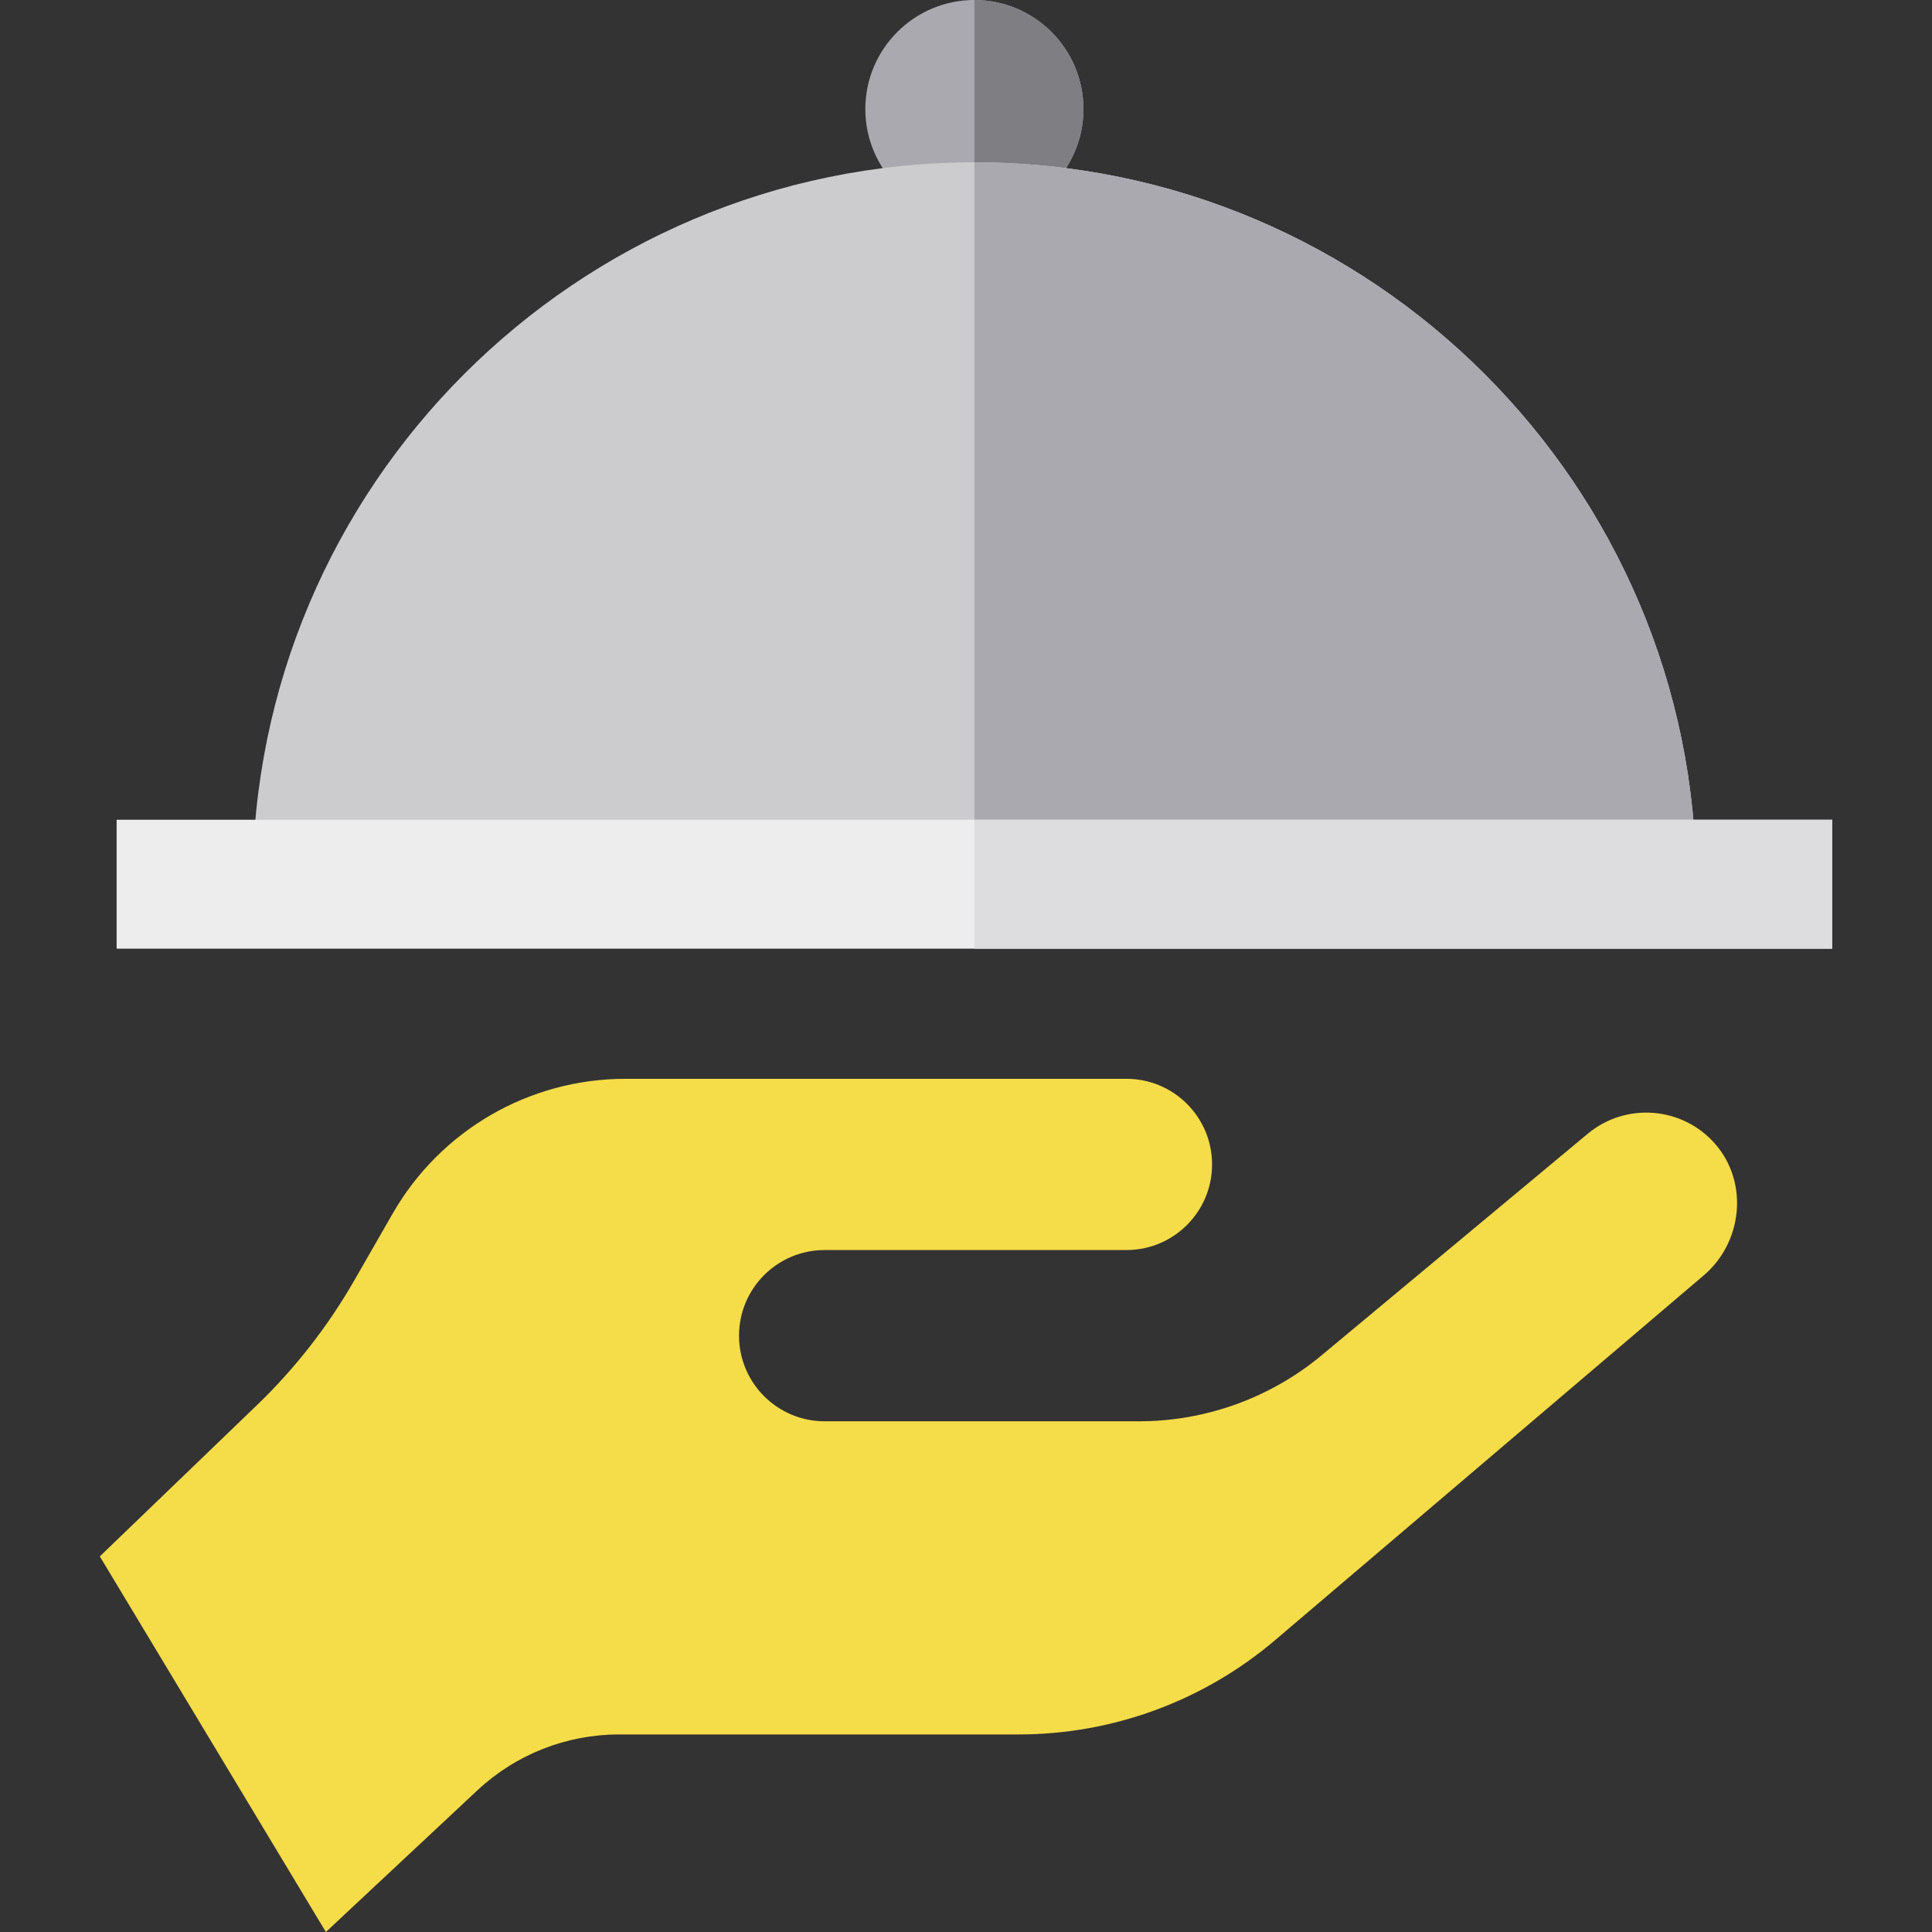
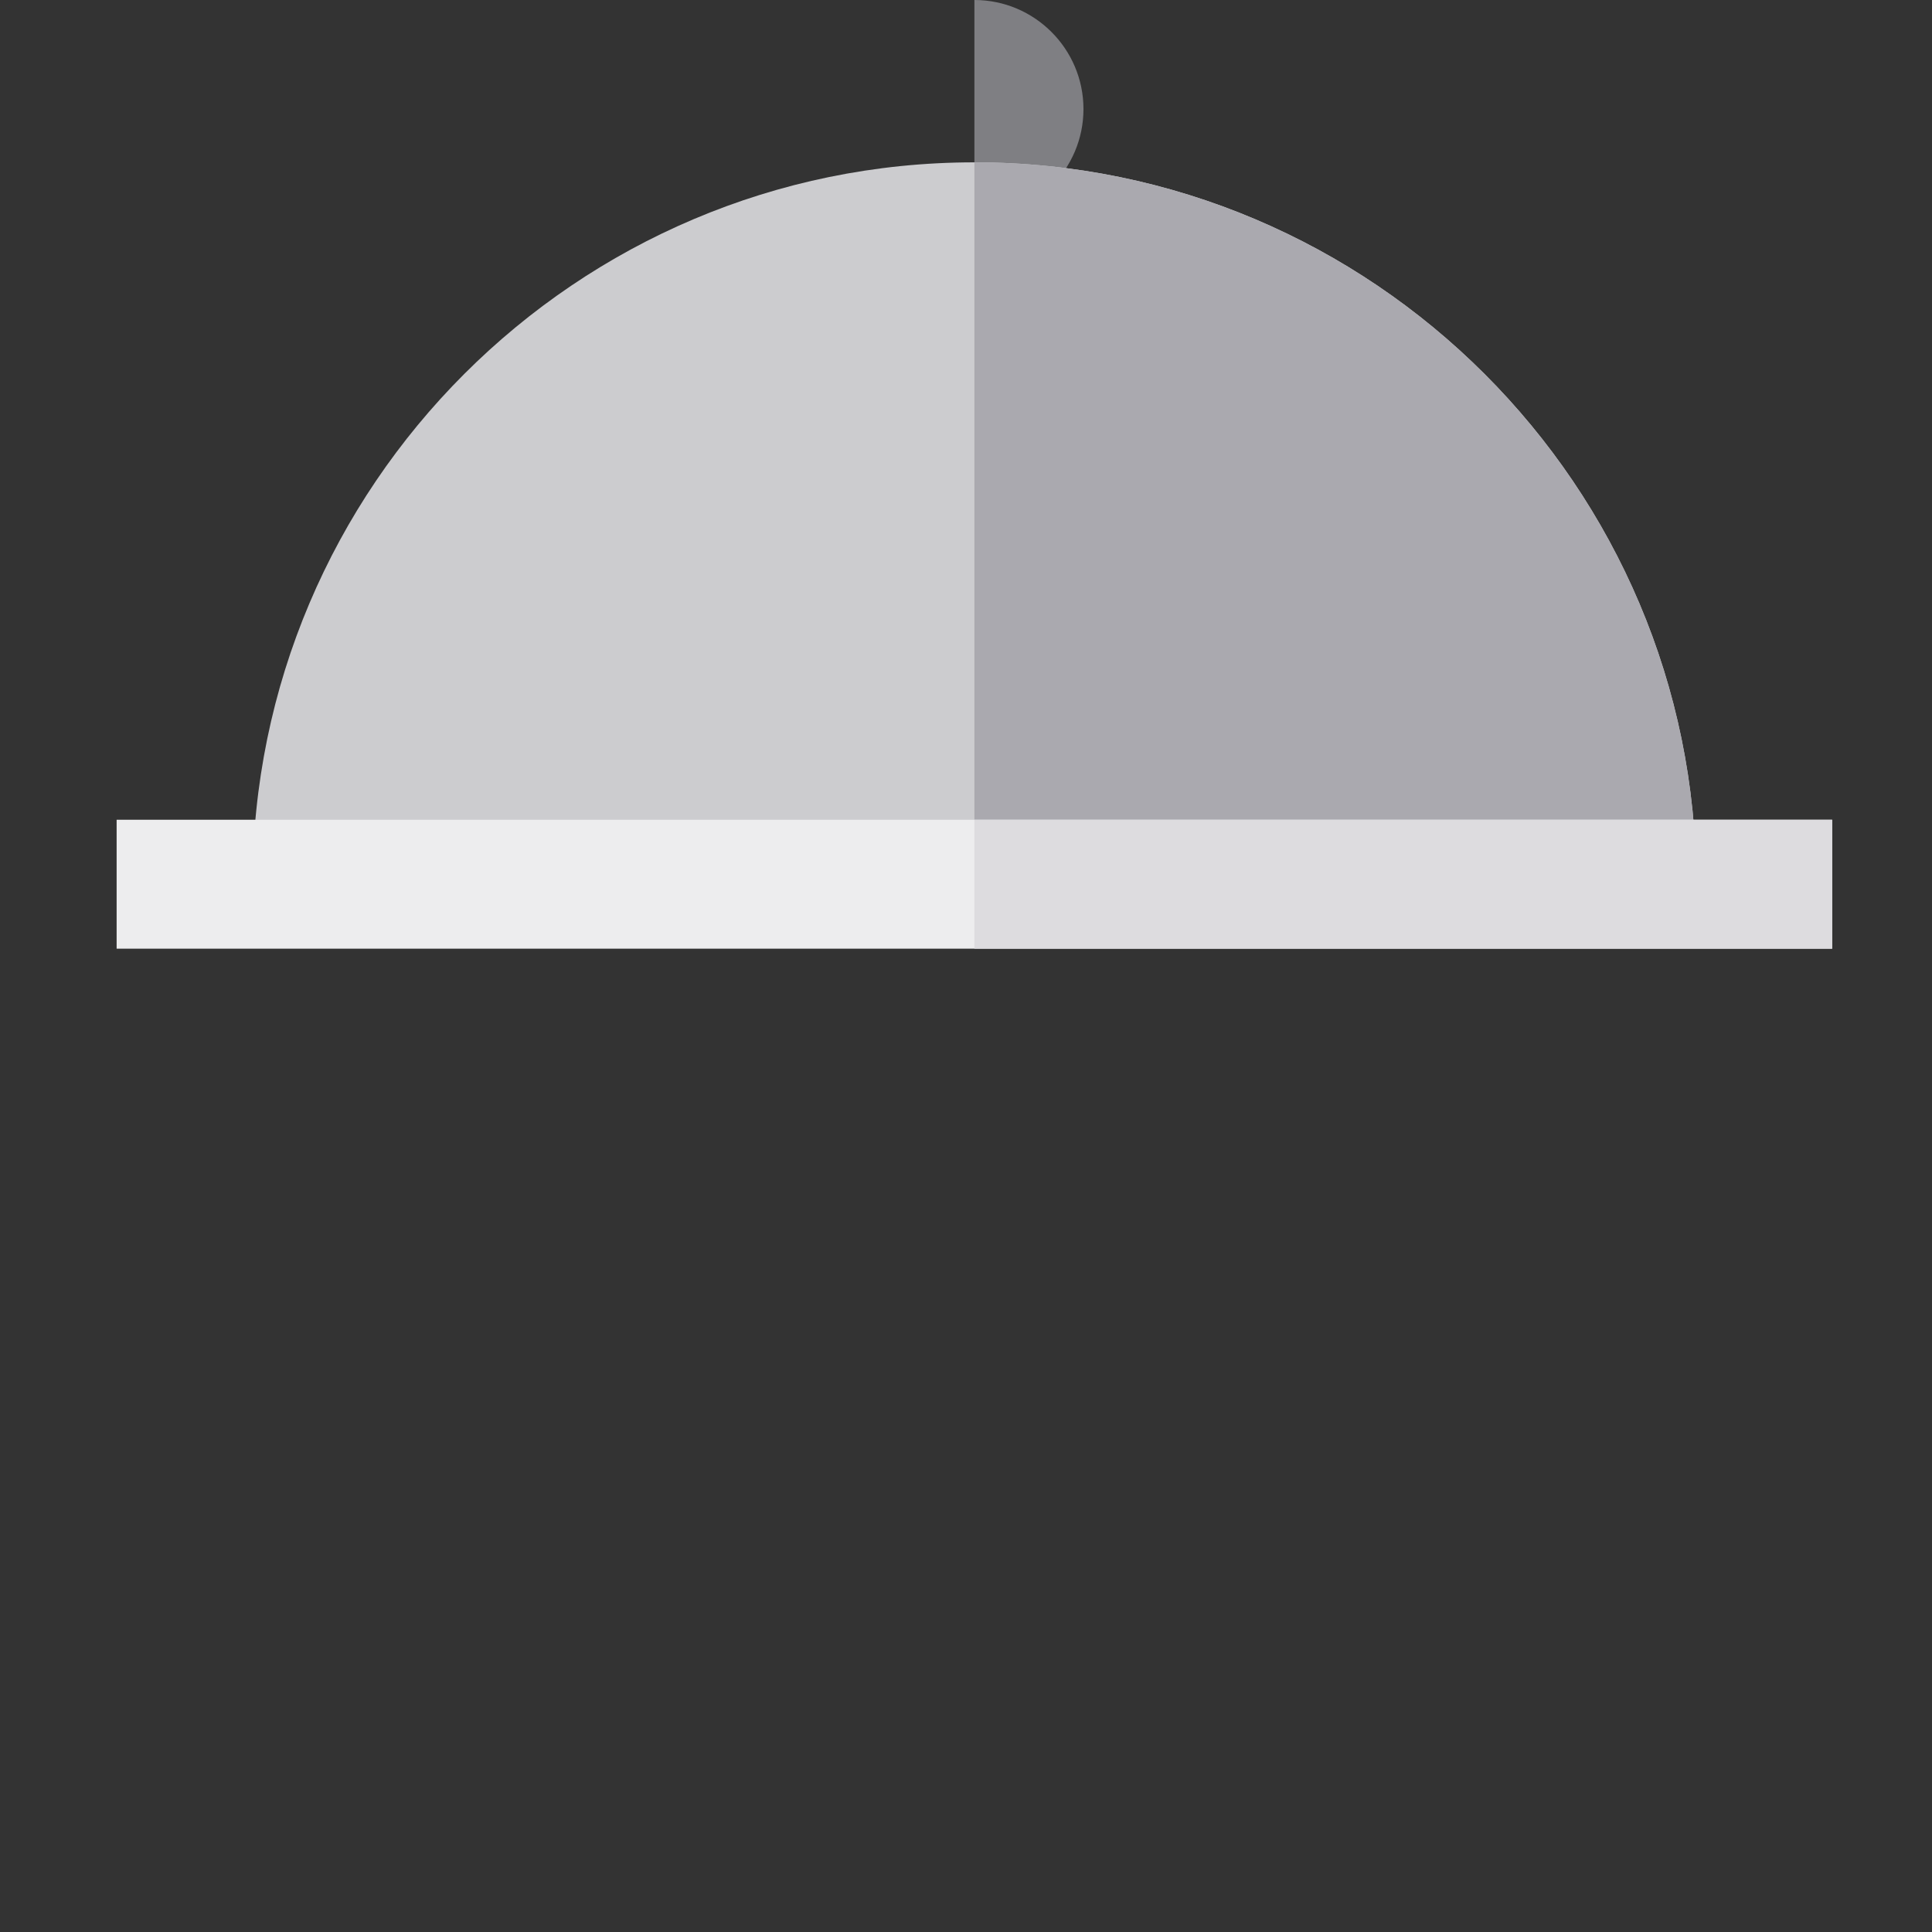
<svg xmlns="http://www.w3.org/2000/svg" version="1.1" id="Layer_1" x="0px" y="0px" viewBox="0 0 511.999 511.999" style="enable-background:new 0 0 511.999 511.999;" xml:space="preserve">
  <rect x="0" y="0" width="511.999" height="511.999" fill="#333333" stroke="none" />
-   <path style="fill:#AAA9AF;" d="M258.225,57.81c-15.938,0-28.905-12.967-28.905-28.905S242.286,0,258.225,0  c15.938,0,28.904,12.967,28.904,28.905S274.164,57.81,258.225,57.81z" />
  <path style="fill:#7F7F83;" d="M258.225,57.81c0-28.905,0-48.699,0-57.81c15.938,0,28.904,12.967,28.904,28.905  S274.164,57.81,258.225,57.81z" />
  <path style="fill:#CCCCCF;" d="M449.527,234.324H66.923c0-105.485,85.819-191.303,191.303-191.303S449.527,128.839,449.527,234.324z  " />
  <path style="fill:#AAA9AF;" d="M449.527,234.324H258.225c0-105.485,0-191.303,0-191.303  C363.709,43.021,449.527,128.839,449.527,234.324z" />
  <rect x="30.906" y="217.241" style="fill:#EDEDEE;" width="454.629" height="34.168" />
  <rect x="258.227" y="217.241" style="fill:#DDDCDF;" width="227.32" height="34.168" />
-   <path style="fill:#F5DC49;" d="M26.452,412.457l41.587-40.028c10.146-9.765,18.854-20.92,25.866-33.131l10.166-17.704  c12.681-22.083,36.203-35.7,61.668-35.7H298.52c12.532,0,22.69,10.159,22.69,22.69l0,0c0,12.532-10.159,22.69-22.69,22.69h-53.785  h-26.193c-12.532,0-22.69,10.159-22.69,22.69l0,0c0,12.532,10.159,22.69,22.69,22.69h83.316c17.692,0,34.825-6.199,48.422-17.519  l70.465-58.669c10.178-8.474,25.241-7.207,33.867,2.768c8.895,10.286,7.141,26.226-3.31,34.928L337.94,434.633  c-18.974,16.147-43.075,25.013-67.989,25.013H164.033c-13.934,0-27.347,5.294-37.525,14.811L86.36,511.999" />
  <g>
</g>
  <g>
</g>
  <g>
</g>
  <g>
</g>
  <g>
</g>
  <g>
</g>
  <g>
</g>
  <g>
</g>
  <g>
</g>
  <g>
</g>
  <g>
</g>
  <g>
</g>
  <g>
</g>
  <g>
</g>
  <g>
</g>
</svg>